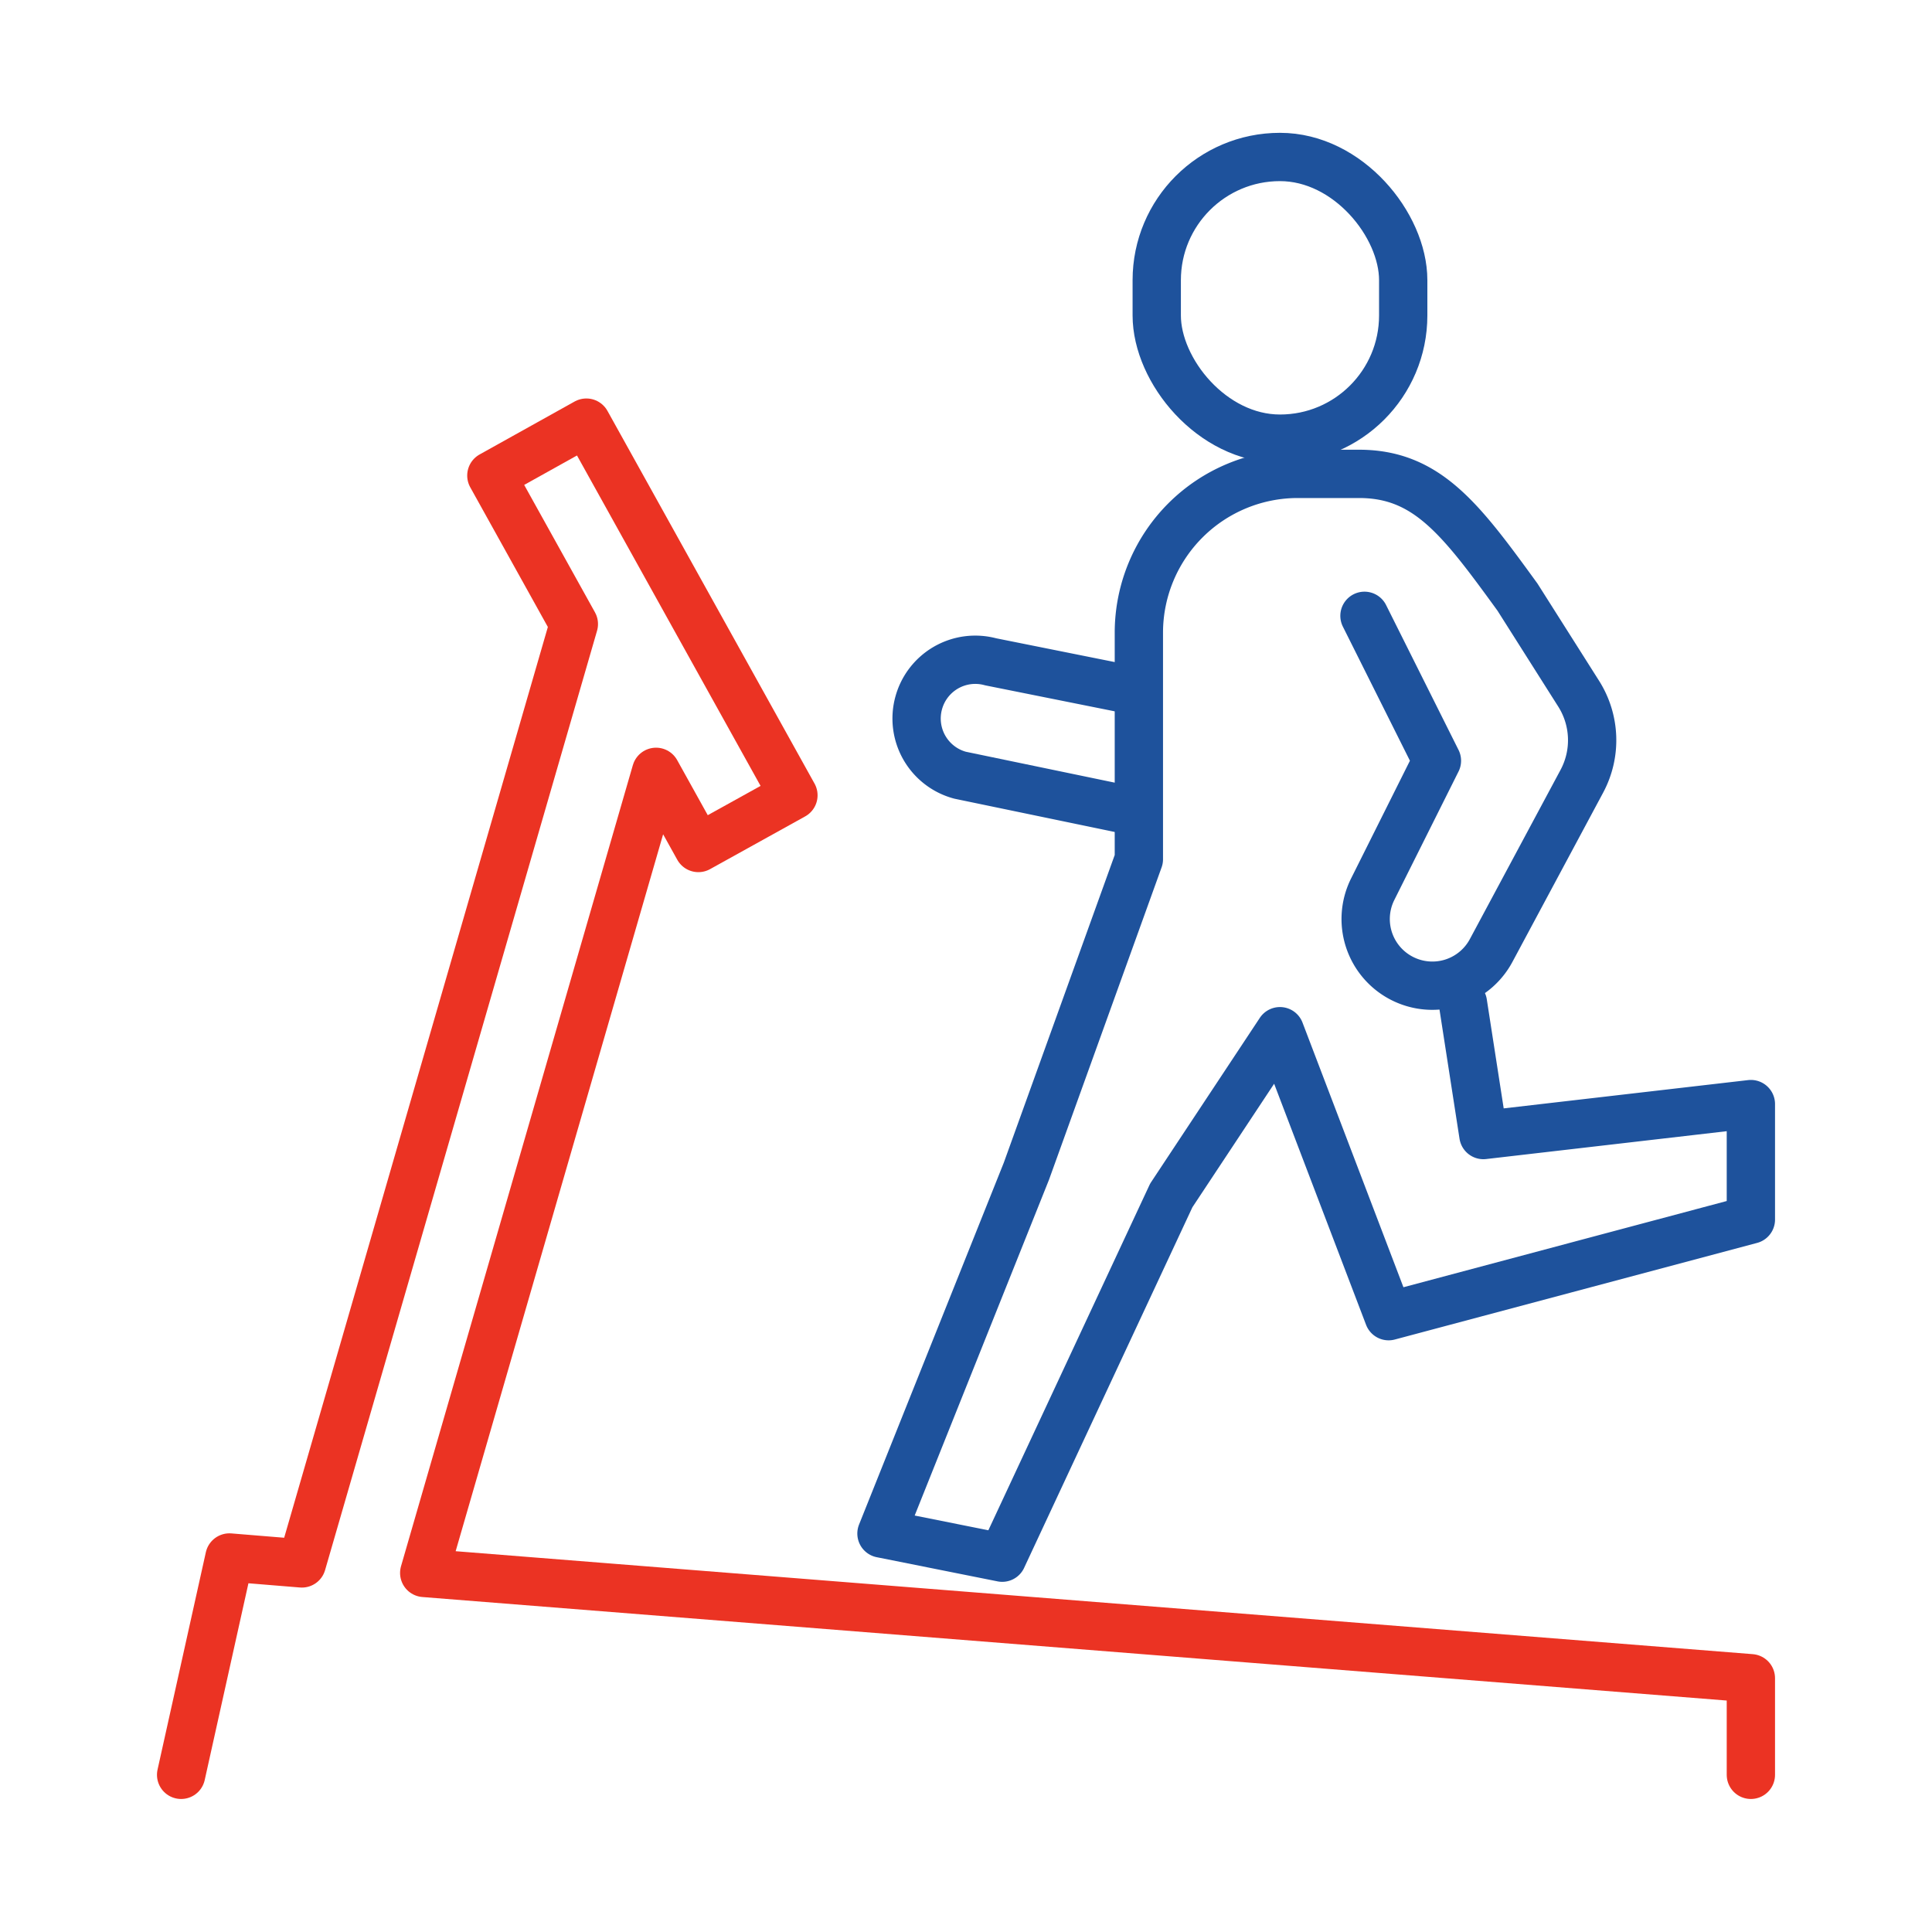
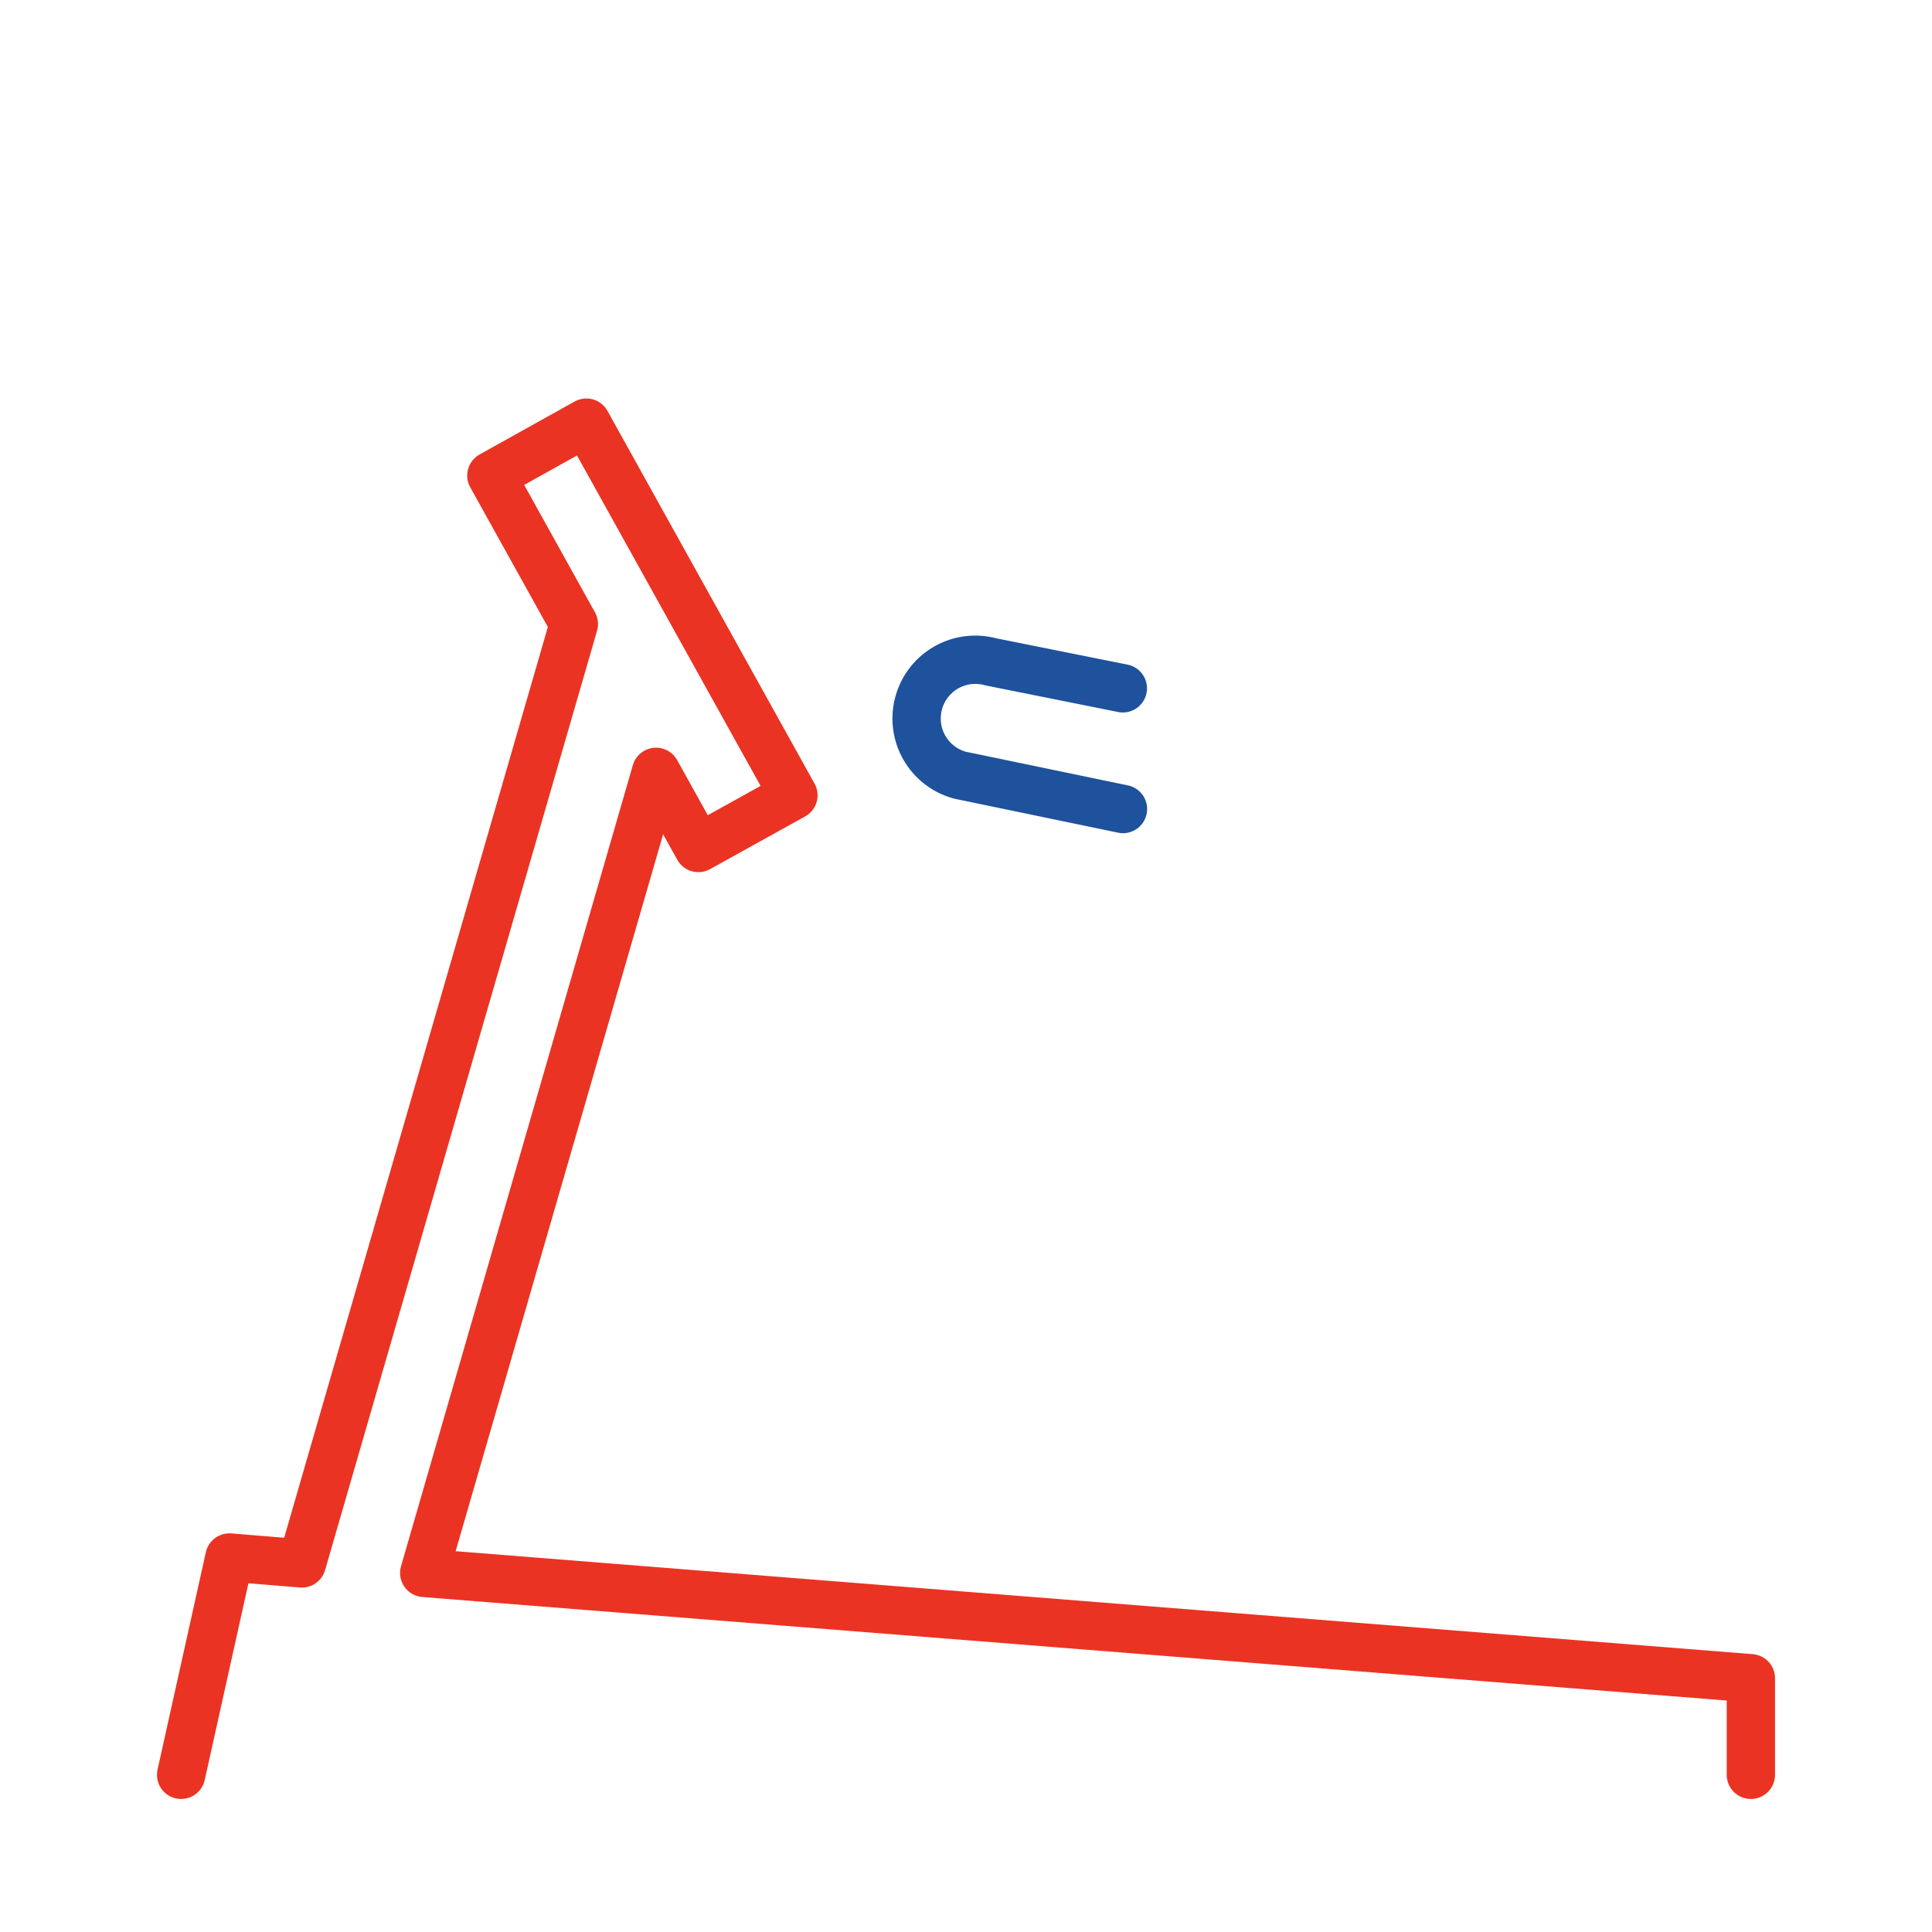
<svg xmlns="http://www.w3.org/2000/svg" width="40" height="40" viewBox="0 0 40 40">
  <defs>
    <style>.a,.b,.c,.d{fill:none;}.b,.c{stroke:#1e529c;}.b,.c,.d{stroke-linecap:round;stroke-linejoin:round;}.d{stroke:#eb3323;}</style>
  </defs>
  <g transform="translate(-93 -20)">
    <g transform="translate(113 40)">
      <g transform="translate(-20 -20)">
        <rect class="a" width="40" height="40" />
        <g transform="translate(3.75 3.25)">
          <g transform="translate(14.5)">
-             <rect class="b" width="5.103" height="5.832" rx="2.551" transform="translate(5.699)" />
-             <path class="b" d="M46.5,22.561l1.5,3L46.671,28.22a1.38,1.38,0,0,0,.722,1.9h0a1.38,1.38,0,0,0,1.729-.629L51,25.987a1.8,1.8,0,0,0-.065-1.813l-1.267-2c-1.171-1.612-1.871-2.552-3.28-2.552H45.11A3.29,3.29,0,0,0,41.829,22.9V27.6L39.5,34.061l-3,7.5,2.5.5,3.5-7.5,2.25-3.4,2.25,5.9,7.5-2V32.67l-5.538.641-.424-2.735" transform="translate(-36.5 -13.061)" />
            <path class="c" d="M42.23,30.408l-3.372-.7A1.215,1.215,0,0,1,38,28.215h0a1.214,1.214,0,0,1,1.49-.855l2.737.549" transform="translate(-37.23 -16.908)" />
          </g>
          <path class="d" d="M40,45.5v-2l-27.467-2.18,4.8-16.586.876,1.577,1.968-1.091-4.287-7.716L13.923,18.6l1.708,3.074L10,41.123,8.5,41l-1,4.5" transform="translate(-7.5 -12.004)" />
        </g>
      </g>
    </g>
  </g>
</svg>